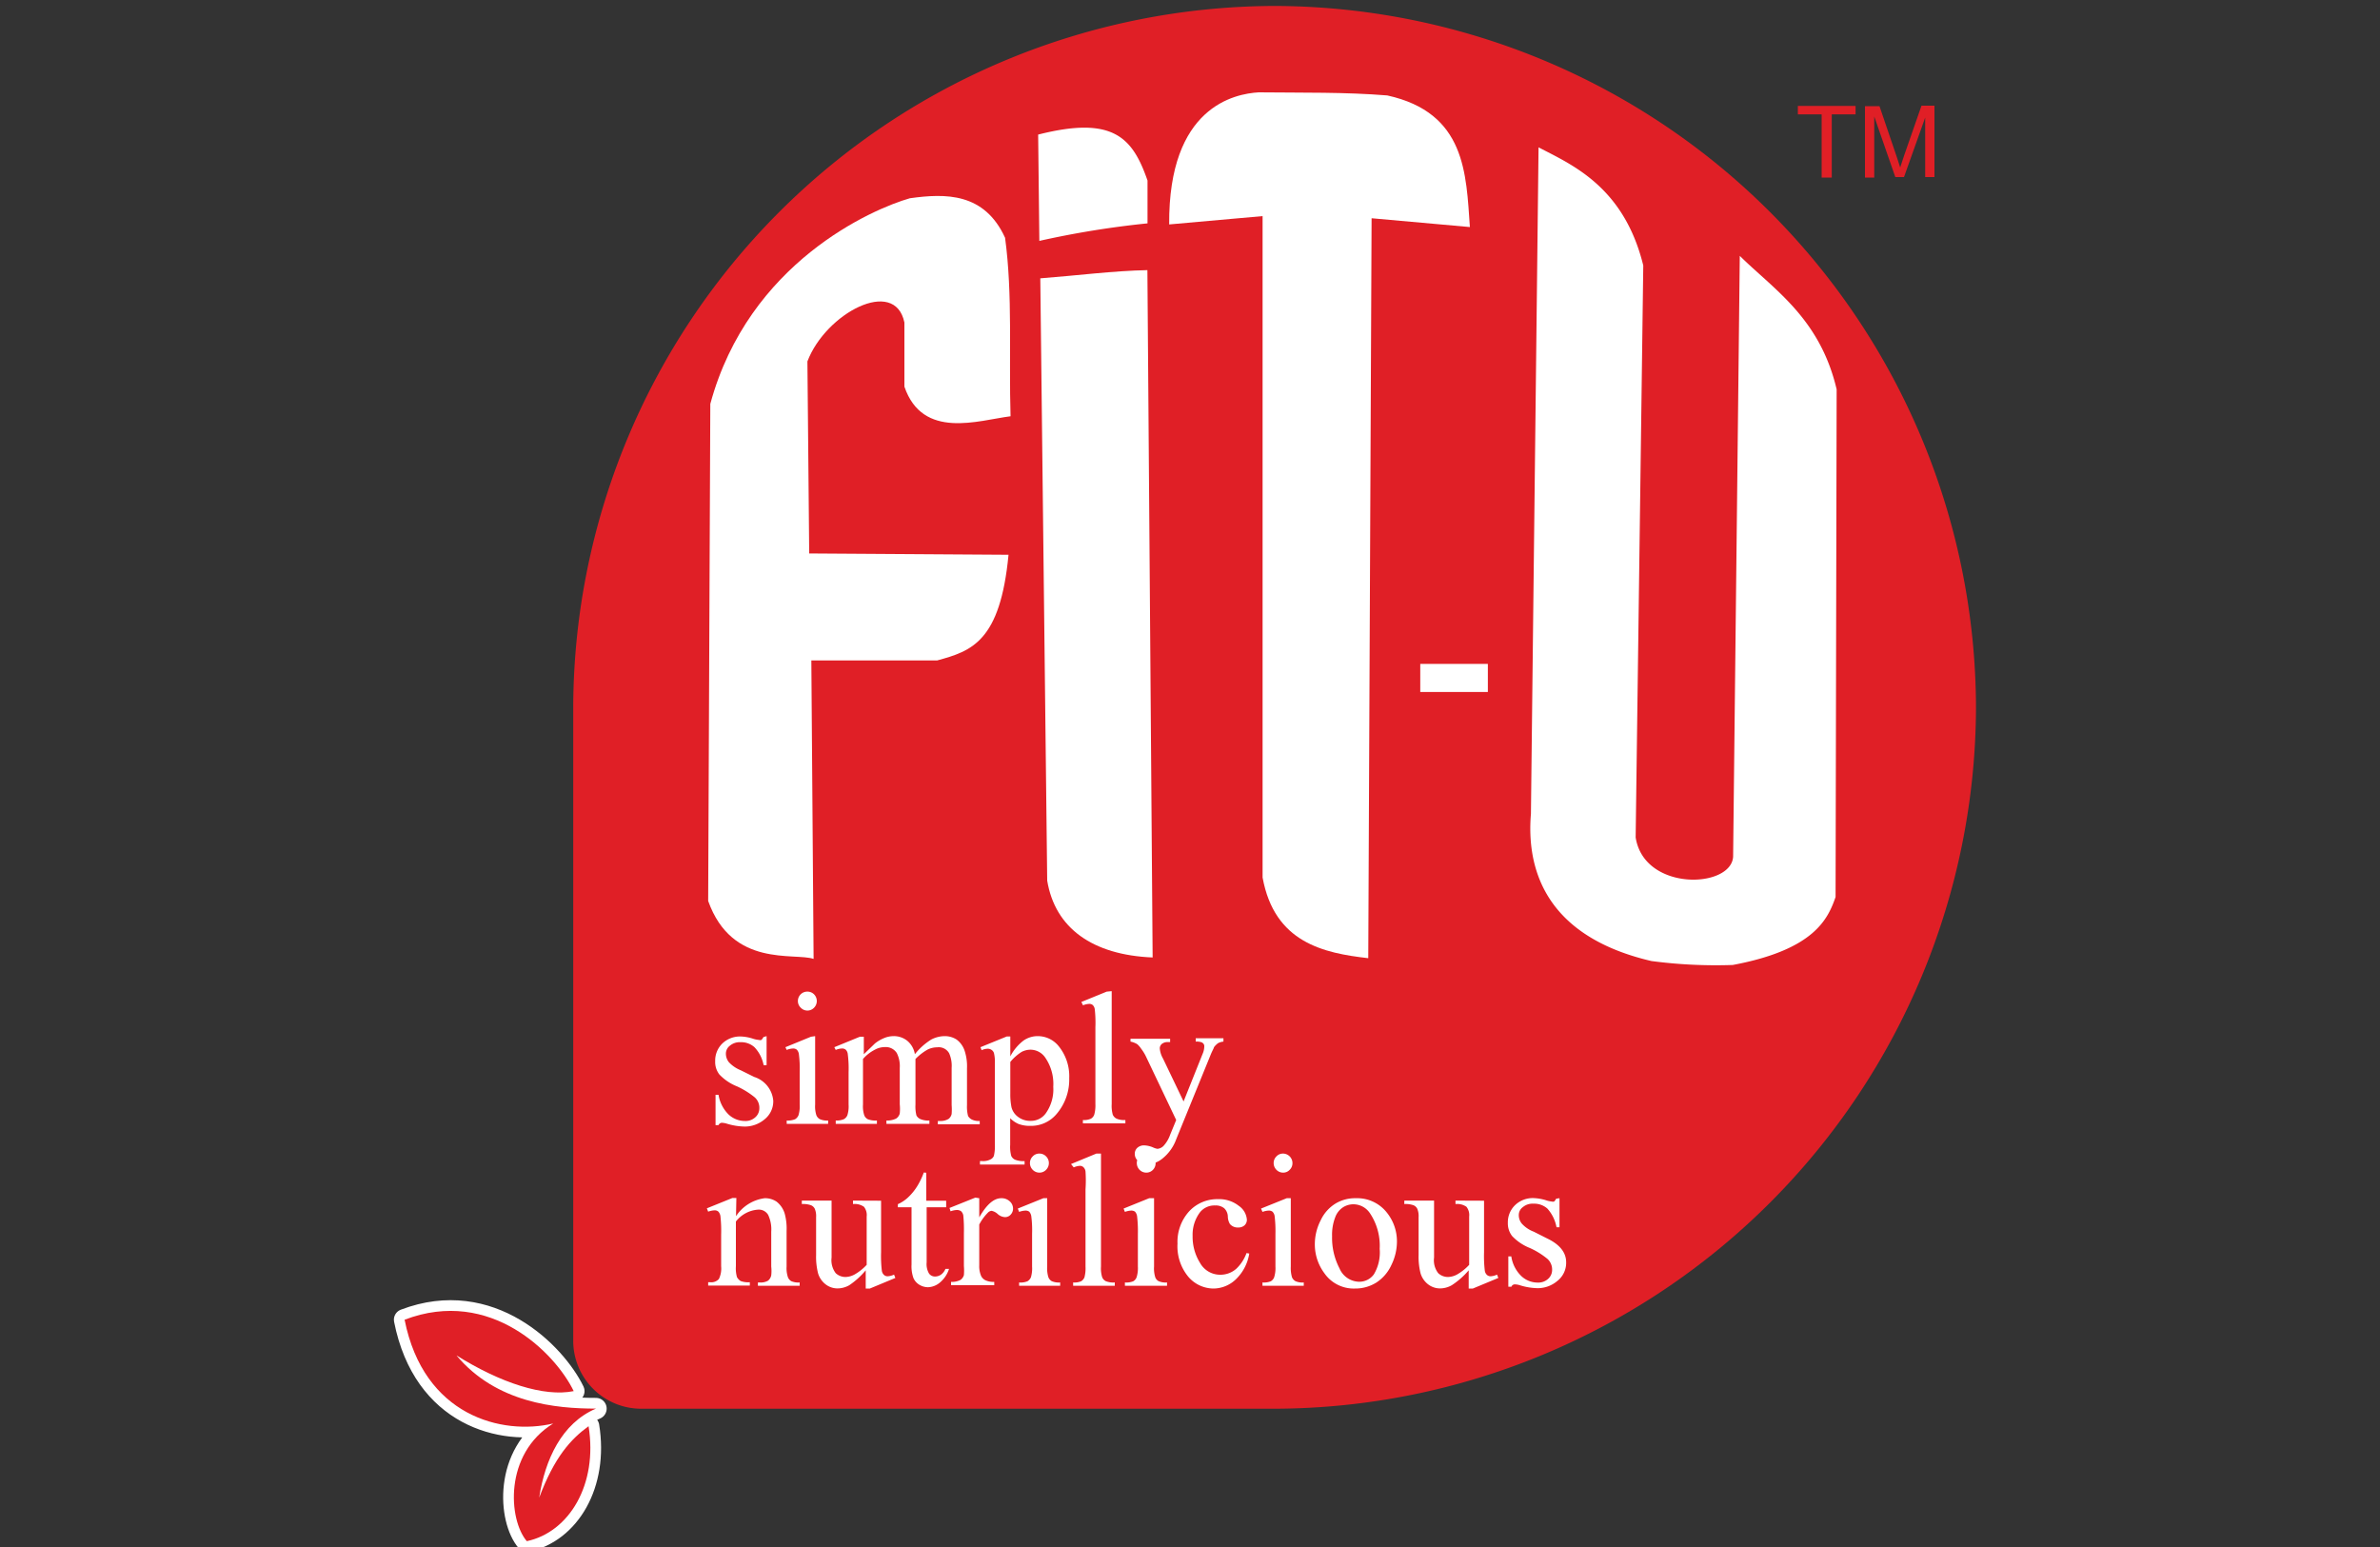
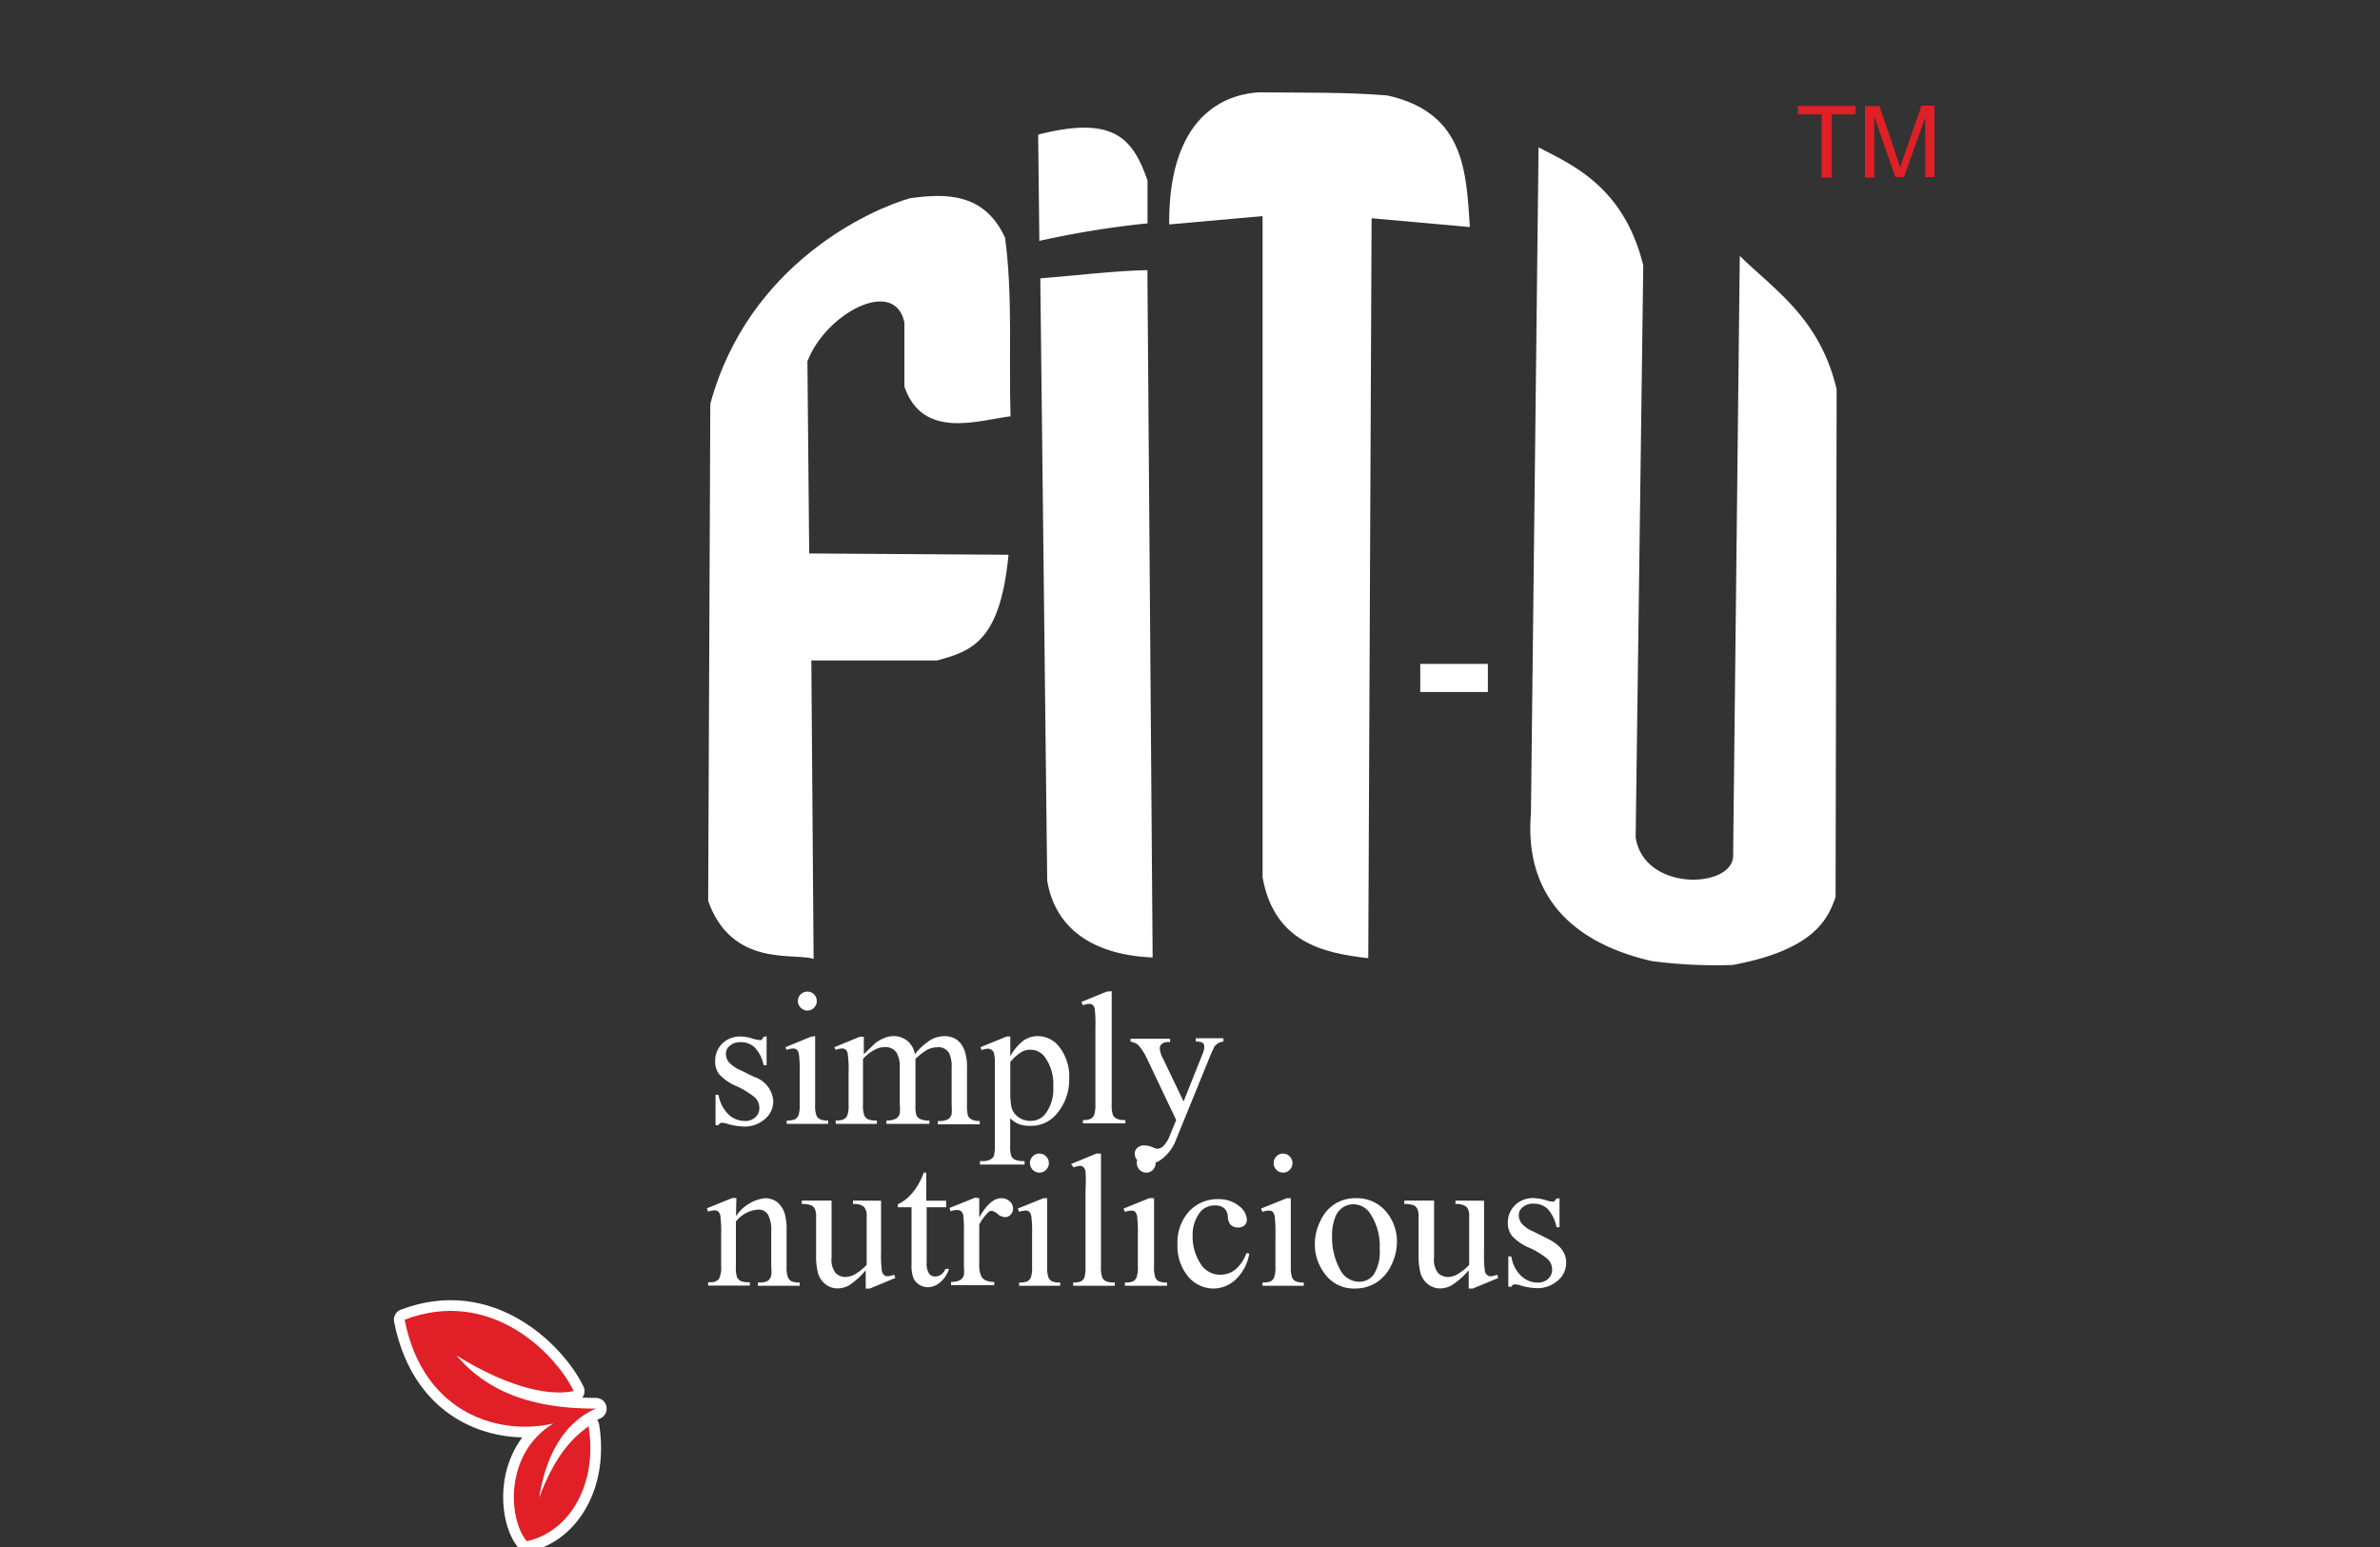
<svg xmlns="http://www.w3.org/2000/svg" id="Layer_1" data-name="Layer 1" width="200" height="130" viewBox="0 0 200 130">
  <rect x="0" y="0" width="200" height="130" fill="#333333" stroke="none" />
  <defs>
    <style>.cls-1{fill:none;stroke:#fff;stroke-linecap:round;stroke-linejoin:round;stroke-width:1.8px;}.cls-2,.cls-3{fill:#e01f26;}.cls-2,.cls-4{fill-rule:evenodd;}.cls-4,.cls-5{fill:#fff;}</style>
  </defs>
  <path class="cls-1" d="M34,110.9c7.23-2.76,12.69,2.85,14.22,6-2.5.51-6.17-.69-9.86-3,3.34,4,8.35,4.47,11.72,4.47-2.88,1.23-4.28,4.29-4.77,7.48,1.29-3.43,2.67-4.93,4.15-6,.79,4.89-1.63,8.9-5.19,9.66-1.55-1.8-1.94-7.33,2.22-9.89C42.2,120.64,35.6,119,34,110.9Z" />
  <path class="cls-2" d="M34,110.9c7.23-2.76,12.69,2.85,14.21,6-2.49.51-6.16-.69-9.85-3,3.34,4,8.35,4.47,11.72,4.47-2.88,1.23-4.28,4.29-4.77,7.48,1.29-3.43,2.67-4.93,4.15-6,.79,4.89-1.63,8.9-5.19,9.66-1.55-1.8-1.94-7.33,2.22-9.89C42.2,120.64,35.6,119,34,110.9Z" />
  <path class="cls-3" d="M156.72,14.92v-6h1.22l1.45,4.26c.13.4.23.69.29.89q.1-.33.33-1l1.46-4.19h1.09v6h-.78v-5l-1.78,5h-.73L157.5,9.79v5.13Zm-3.64,0V9.61h-2V8.9h4.85v.71h-2v5.31Z" />
-   <path class="cls-2" d="M53.86,118.38h53.25a59.11,59.11,0,0,0,58.94-58.94h0A59.11,59.11,0,0,0,107.11.5h0A59.11,59.11,0,0,0,48.17,59.44v53.25a5.71,5.71,0,0,0,5.69,5.69" />
  <path class="cls-4" d="M59.51,75.71l.18-41.77C62.91,22.07,73.3,17.56,76.46,16.66c3-.42,6.26-.48,8,3.32.65,4.78.31,10,.46,15-2.7.34-7.38,2-8.92-2.49l0-5.39c-.8-3.86-6.62-.77-8.15,3.27L68,46.51l16.75.11c-.7,7.3-3.1,8.09-6,8.88H68.18l.19,25.08c-1.61-.55-6.85.77-8.86-4.87" />
  <path class="cls-4" d="M88,74l-.58-50.61c3-.23,6.2-.64,9-.69l.44,57.76C91.81,80.25,88.66,78,88,74" />
  <path class="cls-4" d="M87.34,20.25l-.1-8.94c6.33-1.61,7.94.27,9.19,3.86l0,3.6a77.24,77.24,0,0,0-9.12,1.48" />
  <path class="cls-4" d="M106.1,18.16V73.74c1,5.48,5.13,6.35,8.88,6.78l.28-62.18,8.26.74c-.32-4.47-.33-9.6-6.94-11.06-3.54-.29-7.15-.22-10.81-.26-2,.12-7.59,1.19-7.52,11.1Z" />
  <path class="cls-4" d="M129.29,12.38l-.64,56c-.37,4.4,1,10.25,10.13,12.38a41.36,41.36,0,0,0,6.83.33c6.89-1.29,8-3.89,8.64-5.71l.09-42.66c-1.41-6-5.29-8.4-8.14-11.22L145.64,72c-.18,2.67-7.48,2.93-8.19-1.63l.64-48.06c-1.64-6.69-6.09-8.5-8.8-9.93" />
  <rect class="cls-5" x="119.35" y="55.79" width="5.68" height="2.36" />
  <path class="cls-5" d="M131.05,100.69v2.44h-.25a3.21,3.21,0,0,0-.77-1.57,1.68,1.68,0,0,0-1.18-.41,1.26,1.26,0,0,0-.88.29.81.81,0,0,0-.34.64,1.11,1.11,0,0,0,.25.74,2.56,2.56,0,0,0,1,.68l1.13.57c1.07.51,1.6,1.19,1.6,2a1.93,1.93,0,0,1-.75,1.58,2.54,2.54,0,0,1-1.65.6,5.26,5.26,0,0,1-1.5-.25,1.52,1.52,0,0,0-.42-.07.3.3,0,0,0-.28.2h-.26v-2.55H127a2.89,2.89,0,0,0,.84,1.65,2,2,0,0,0,1.38.55,1.22,1.22,0,0,0,.87-.31,1,1,0,0,0,.34-.76,1.21,1.21,0,0,0-.38-.91,6.52,6.52,0,0,0-1.5-.93,4.17,4.17,0,0,1-1.48-1,1.73,1.73,0,0,1-.36-1.12,2,2,0,0,1,.61-1.48,2.14,2.14,0,0,1,1.56-.59,4.06,4.06,0,0,1,1,.17,2.35,2.35,0,0,0,.52.12.37.37,0,0,0,.2,0,.93.93,0,0,0,.17-.24Zm-6.34.21v4.33a10.57,10.57,0,0,0,.06,1.52.6.6,0,0,0,.19.39.44.44,0,0,0,.29.11,1.39,1.39,0,0,0,.55-.14l.11.28-2.14.89h-.35v-1.53A6.59,6.59,0,0,1,122,108a2,2,0,0,1-1,.27,1.63,1.63,0,0,1-1-.35,1.84,1.84,0,0,1-.62-.9,5.58,5.58,0,0,1-.17-1.55v-3.19a1.59,1.59,0,0,0-.11-.7.62.62,0,0,0-.32-.3,2,2,0,0,0-.77-.1v-.29h2.5v4.79a1.76,1.76,0,0,0,.35,1.31,1.2,1.2,0,0,0,.83.32,1.68,1.68,0,0,0,.77-.22,4.27,4.27,0,0,0,1-.8v-4.06a1.11,1.11,0,0,0-.23-.82,1.36,1.36,0,0,0-.92-.23v-.29Zm-11,.3a1.65,1.65,0,0,0-.83.24,1.69,1.69,0,0,0-.68.86,4.07,4.07,0,0,0-.26,1.59,5.54,5.54,0,0,0,.62,2.69,1.83,1.83,0,0,0,1.64,1.13,1.51,1.51,0,0,0,1.25-.62,3.58,3.58,0,0,0,.49-2.14,4.91,4.91,0,0,0-.82-3A1.68,1.68,0,0,0,113.7,101.2Zm.24-.51a3.17,3.17,0,0,1,2.61,1.23,3.85,3.85,0,0,1,.83,2.43,4.48,4.48,0,0,1-.46,1.94,3.48,3.48,0,0,1-1.26,1.48,3.32,3.32,0,0,1-1.81.51,3,3,0,0,1-2.57-1.29,4.05,4.05,0,0,1-.8-2.44,4.4,4.4,0,0,1,.49-2,3.27,3.27,0,0,1,1.28-1.43A3.2,3.2,0,0,1,113.94,100.69Zm-5.48,0v5.74a2.75,2.75,0,0,0,.1.9.67.67,0,0,0,.29.33,1.43,1.43,0,0,0,.7.11v.28h-3.47v-.28a1.57,1.57,0,0,0,.7-.1.66.66,0,0,0,.28-.33,2.57,2.57,0,0,0,.11-.91v-2.75a10.51,10.51,0,0,0-.07-1.5.67.67,0,0,0-.18-.36.51.51,0,0,0-.32-.09,1.67,1.67,0,0,0-.52.11l-.12-.28,2.16-.87Zm-.65-3.75a.8.8,0,0,1,.79.8.76.76,0,0,1-.23.56.73.73,0,0,1-.56.24.77.77,0,0,1-.56-.24.8.8,0,0,1-.23-.56.77.77,0,0,1,.23-.56A.74.74,0,0,1,107.81,96.94Zm-2.84,8.4a3.84,3.84,0,0,1-1.13,2.17,2.75,2.75,0,0,1-1.87.77,2.8,2.8,0,0,1-2.13-1,4,4,0,0,1-.9-2.77,3.81,3.81,0,0,1,1-2.74,3.21,3.21,0,0,1,2.41-1,2.65,2.65,0,0,1,1.74.56,1.55,1.55,0,0,1,.68,1.16.63.63,0,0,1-.2.48.76.76,0,0,1-.53.18.84.84,0,0,1-.7-.3,1.28,1.28,0,0,1-.17-.62,1,1,0,0,0-.31-.7,1.13,1.13,0,0,0-.76-.23,1.55,1.55,0,0,0-1.26.56,3.12,3.12,0,0,0-.63,2,4.14,4.14,0,0,0,.62,2.26,1.93,1.93,0,0,0,1.71,1,2,2,0,0,0,1.36-.52,3.46,3.46,0,0,0,.84-1.3Zm-8-4.65v5.74a2.49,2.49,0,0,0,.1.9.61.61,0,0,0,.28.33,1.48,1.48,0,0,0,.71.11v.28H94.53v-.28a1.57,1.57,0,0,0,.7-.1.66.66,0,0,0,.28-.33,2.57,2.57,0,0,0,.11-.91v-2.75a10.51,10.51,0,0,0-.07-1.5.75.75,0,0,0-.17-.36.54.54,0,0,0-.33-.09,1.73,1.73,0,0,0-.52.11l-.11-.28,2.15-.87Zm-.65-3.75a.79.79,0,0,1,.78.8.79.79,0,0,1-.22.56.76.76,0,0,1-.56.24.78.78,0,0,1-.57-.24.8.8,0,0,1-.23-.56.77.77,0,0,1,.23-.56A.75.75,0,0,1,96.27,96.94Zm-3.81,0v9.49a2.49,2.49,0,0,0,.1.9.65.65,0,0,0,.3.33,1.7,1.7,0,0,0,.76.11v.28h-3.5v-.28a1.5,1.5,0,0,0,.67-.1.71.71,0,0,0,.28-.33,3,3,0,0,0,.09-.91V99.94a11.12,11.12,0,0,0,0-1.49.58.58,0,0,0-.18-.37.42.42,0,0,0-.3-.11,1.47,1.47,0,0,0-.51.13L90,97.82l2.13-.88ZM88,100.69v5.74a2.49,2.49,0,0,0,.1.9.66.66,0,0,0,.28.33,1.48,1.48,0,0,0,.71.11v.28H85.64v-.28a1.54,1.54,0,0,0,.7-.1.73.73,0,0,0,.29-.33,2.63,2.63,0,0,0,.1-.91v-2.75a9.13,9.13,0,0,0-.07-1.5.75.75,0,0,0-.17-.36.53.53,0,0,0-.32-.09,1.73,1.73,0,0,0-.53.11l-.11-.28,2.15-.87Zm-.65-3.75a.76.76,0,0,1,.56.24.77.77,0,0,1,.23.56.8.8,0,0,1-.23.56.76.76,0,0,1-.56.24.78.78,0,0,1-.57-.24.8.8,0,0,1-.23-.56.77.77,0,0,1,.23-.56A.75.75,0,0,1,87.38,96.94Zm-5.06,3.75v1.61c.61-1.07,1.22-1.61,1.85-1.61a1,1,0,0,1,.71.26.81.81,0,0,1,.28.6.73.73,0,0,1-.2.52.63.63,0,0,1-.48.21,1,1,0,0,1-.62-.27,1.06,1.06,0,0,0-.5-.26.47.47,0,0,0-.31.15,4.15,4.15,0,0,0-.73,1v3.43a2.07,2.07,0,0,0,.16.9.79.79,0,0,0,.35.35,1.57,1.57,0,0,0,.75.14v.28H79.92v-.28a1.51,1.51,0,0,0,.8-.17.75.75,0,0,0,.28-.4,4.54,4.54,0,0,0,0-.76v-2.77a12.19,12.19,0,0,0-.05-1.48.65.65,0,0,0-.19-.36.6.6,0,0,0-.34-.1,1.67,1.67,0,0,0-.54.11l-.09-.28,2.17-.87Zm-4.45-2.14v2.35h1.67v.55H77.87v4.63a1.57,1.57,0,0,0,.2.94.61.61,0,0,0,.51.25.89.89,0,0,0,.5-.16,1.15,1.15,0,0,0,.37-.48h.3a2.46,2.46,0,0,1-.77,1.15,1.63,1.63,0,0,1-1,.39,1.41,1.41,0,0,1-.71-.2,1.23,1.23,0,0,1-.51-.57,2.93,2.93,0,0,1-.16-1.14v-4.81H75.45v-.26a3,3,0,0,0,.87-.58,4.56,4.56,0,0,0,.8-1,6.24,6.24,0,0,0,.51-1.08Zm-3.8,2.35v4.33a10.57,10.57,0,0,0,.06,1.52.6.6,0,0,0,.19.39.44.44,0,0,0,.29.11,1.39,1.39,0,0,0,.55-.14l.11.28-2.14.89h-.35v-1.53A6.59,6.59,0,0,1,71.37,108a2,2,0,0,1-1,.27,1.63,1.63,0,0,1-1-.35,1.84,1.84,0,0,1-.62-.9,5.58,5.58,0,0,1-.17-1.55v-3.19a1.59,1.59,0,0,0-.11-.7.62.62,0,0,0-.32-.3,2,2,0,0,0-.77-.1v-.29h2.5v4.79a1.8,1.8,0,0,0,.35,1.31,1.2,1.2,0,0,0,.83.32,1.68,1.68,0,0,0,.77-.22,4.27,4.27,0,0,0,1-.8v-4.06a1.11,1.11,0,0,0-.23-.82,1.36,1.36,0,0,0-.92-.23v-.29Zm-12.19,1.3a3.41,3.41,0,0,1,2.41-1.51,1.73,1.73,0,0,1,1,.29,2,2,0,0,1,.68,1,4.77,4.77,0,0,1,.16,1.45v3a2.36,2.36,0,0,0,.12.92.68.68,0,0,0,.27.31,1.51,1.51,0,0,0,.71.11v.28H63.69v-.28h.15a1.23,1.23,0,0,0,.7-.15.78.78,0,0,0,.27-.45,3.36,3.36,0,0,0,0-.74V103.5a2.85,2.85,0,0,0-.26-1.41.91.91,0,0,0-.85-.44,2.58,2.58,0,0,0-1.86,1v3.76a2.67,2.67,0,0,0,.09.91.9.9,0,0,0,.31.33,1.83,1.83,0,0,0,.77.1v.28H59.51v-.28h.16a.86.86,0,0,0,.74-.27,2,2,0,0,0,.19-1.07v-2.64a11.37,11.37,0,0,0-.06-1.58.71.71,0,0,0-.18-.38.46.46,0,0,0-.32-.1,1.73,1.73,0,0,0-.53.11l-.11-.28,2.15-.87h.33ZM95,87.29h3.33v.28h-.17a.77.77,0,0,0-.52.15.49.49,0,0,0-.18.38,2.07,2.07,0,0,0,.27.85l1.73,3.61,1.6-4a1.6,1.6,0,0,0,.14-.63.33.33,0,0,0-.06-.21.41.41,0,0,0-.19-.14,1.35,1.35,0,0,0-.47-.05v-.28h2.33v.28a1.2,1.2,0,0,0-.45.13,1.62,1.62,0,0,0-.35.35c0,.07-.13.27-.26.59l-2.91,7.14a3.67,3.67,0,0,1-1.11,1.58,2.19,2.19,0,0,1-1.31.53,1.09,1.09,0,0,1-.76-.27.77.77,0,0,1-.3-.6.67.67,0,0,1,.22-.53.83.83,0,0,1,.58-.2,2.15,2.15,0,0,1,.71.16,1.45,1.45,0,0,0,.39.13.81.81,0,0,0,.51-.24,2.69,2.69,0,0,0,.56-.94l.51-1.24-2.57-5.4a4,4,0,0,0-.38-.6,1.87,1.87,0,0,0-.32-.37,1.68,1.68,0,0,0-.57-.22Zm-1.58-4v9.49a2.77,2.77,0,0,0,.09.89.67.67,0,0,0,.31.33,1.59,1.59,0,0,0,.75.12v.28H91v-.28a1.44,1.44,0,0,0,.67-.11.66.66,0,0,0,.28-.33,2.88,2.88,0,0,0,.1-.9V86.33A10.23,10.23,0,0,0,92,84.84a.61.61,0,0,0-.17-.38.45.45,0,0,0-.31-.1,1.52,1.52,0,0,0-.51.12l-.14-.28L93,83.33ZM84.9,89.24V91.9A5.52,5.52,0,0,0,85,93.05a1.45,1.45,0,0,0,.53.79,1.67,1.67,0,0,0,1.08.35,1.53,1.53,0,0,0,1.26-.62,3.46,3.46,0,0,0,.64-2.24,3.9,3.9,0,0,0-.72-2.52,1.51,1.51,0,0,0-1.19-.6,1.65,1.65,0,0,0-.74.18A3.94,3.94,0,0,0,84.9,89.24ZM82.39,88l2.21-.9h.3v1.67A4,4,0,0,1,86,87.45a2.07,2.07,0,0,1,1.18-.38,2.25,2.25,0,0,1,1.79.85,4,4,0,0,1,.88,2.69,4.43,4.43,0,0,1-1.06,3,2.79,2.79,0,0,1-2.2,1,2.72,2.72,0,0,1-1-.16,2.3,2.3,0,0,1-.7-.48V96.2a2.89,2.89,0,0,0,.09.94.67.67,0,0,0,.31.31,1.9,1.9,0,0,0,.81.12v.29H82.35v-.29h.2a1.33,1.33,0,0,0,.74-.17.57.57,0,0,0,.23-.27,3.54,3.54,0,0,0,.08-1V89.39a3.13,3.13,0,0,0-.07-.88.49.49,0,0,0-.2-.28.57.57,0,0,0-.36-.1,1.33,1.33,0,0,0-.48.12Zm-9.8.59.93-.9a3.11,3.11,0,0,1,.76-.45,2.09,2.09,0,0,1,.8-.17,1.79,1.79,0,0,1,1.16.39,1.85,1.85,0,0,1,.64,1.13,5.39,5.39,0,0,1,1.37-1.23,2.47,2.47,0,0,1,1.14-.29,1.81,1.81,0,0,1,1,.29,1.93,1.93,0,0,1,.69,1,4.13,4.13,0,0,1,.18,1.42v3.08a3.09,3.09,0,0,0,.09.92.76.76,0,0,0,.3.29,1.32,1.32,0,0,0,.68.13v.28H78.81v-.28H79a1.28,1.28,0,0,0,.72-.18.72.72,0,0,0,.25-.41,5,5,0,0,0,0-.75V89.74a2.6,2.6,0,0,0-.21-1.23,1,1,0,0,0-1-.5,1.84,1.84,0,0,0-.83.2,4.58,4.58,0,0,0-1,.78l0,.08,0,.34v3.41a3.1,3.1,0,0,0,.08.91.69.69,0,0,0,.31.3,1.66,1.66,0,0,0,.78.13v.28H74.49v-.28A1.69,1.69,0,0,0,75.3,94a.73.73,0,0,0,.31-.43,3.79,3.79,0,0,0,0-.77V89.74a2.42,2.42,0,0,0-.25-1.25,1.1,1.1,0,0,0-1-.5,1.73,1.73,0,0,0-.84.22,3.33,3.33,0,0,0-1,.78v3.83a2.38,2.38,0,0,0,.11.91.65.65,0,0,0,.29.32,1.78,1.78,0,0,0,.77.11v.28H70.23v-.28a1.55,1.55,0,0,0,.68-.11.67.67,0,0,0,.3-.34,2.5,2.5,0,0,0,.1-.89V90.09a9.36,9.36,0,0,0-.07-1.52.6.6,0,0,0-.17-.36.46.46,0,0,0-.32-.1,1.42,1.42,0,0,0-.52.12L70.11,88l2.15-.88h.33ZM68.5,87.07v5.75a2.43,2.43,0,0,0,.1.89.66.66,0,0,0,.28.33,1.45,1.45,0,0,0,.71.12v.28H66.11v-.28a1.59,1.59,0,0,0,.71-.11.72.72,0,0,0,.28-.33,2.6,2.6,0,0,0,.1-.9V90.06a9.13,9.13,0,0,0-.07-1.5.67.67,0,0,0-.17-.35.47.47,0,0,0-.32-.1,1.52,1.52,0,0,0-.53.12L66,88l2.15-.88Zm-.65-3.74a.77.77,0,0,1,.56.23.8.8,0,0,1,0,1.12.77.77,0,0,1-1.12,0,.76.76,0,0,1-.24-.56.79.79,0,0,1,.23-.56A.78.78,0,0,1,67.85,83.33Zm-3.43,3.74v2.44h-.25A3,3,0,0,0,63.4,88a1.67,1.67,0,0,0-1.18-.42,1.28,1.28,0,0,0-.88.29.84.84,0,0,0-.34.64,1.15,1.15,0,0,0,.25.75,2.8,2.8,0,0,0,1,.68l1.13.56a2.3,2.3,0,0,1,1.6,2,1.94,1.94,0,0,1-.74,1.57,2.59,2.59,0,0,1-1.66.6,5.52,5.52,0,0,1-1.49-.24,1.73,1.73,0,0,0-.43-.08.32.32,0,0,0-.28.2h-.25V92h.25a3,3,0,0,0,.84,1.65,2,2,0,0,0,1.38.55,1.2,1.2,0,0,0,.87-.31,1,1,0,0,0,.34-.76,1.17,1.17,0,0,0-.38-.91,6.89,6.89,0,0,0-1.5-.93,4.17,4.17,0,0,1-1.48-1,1.71,1.71,0,0,1-.35-1.12,2,2,0,0,1,.6-1.48,2.14,2.14,0,0,1,1.56-.59,3.66,3.66,0,0,1,1,.18,2.14,2.14,0,0,0,.52.11.3.3,0,0,0,.2,0,.74.74,0,0,0,.17-.24Z" />
</svg>